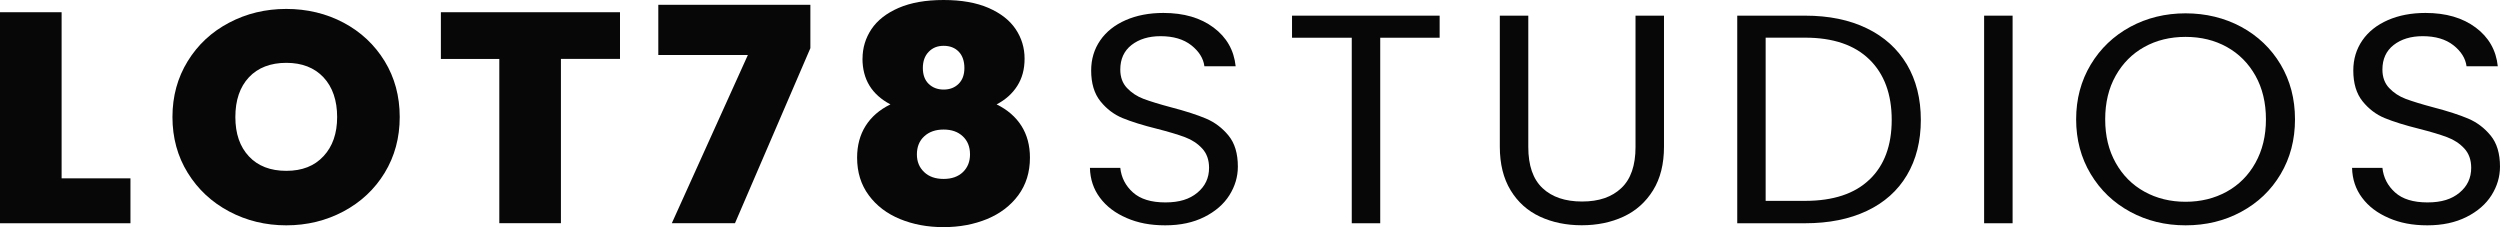
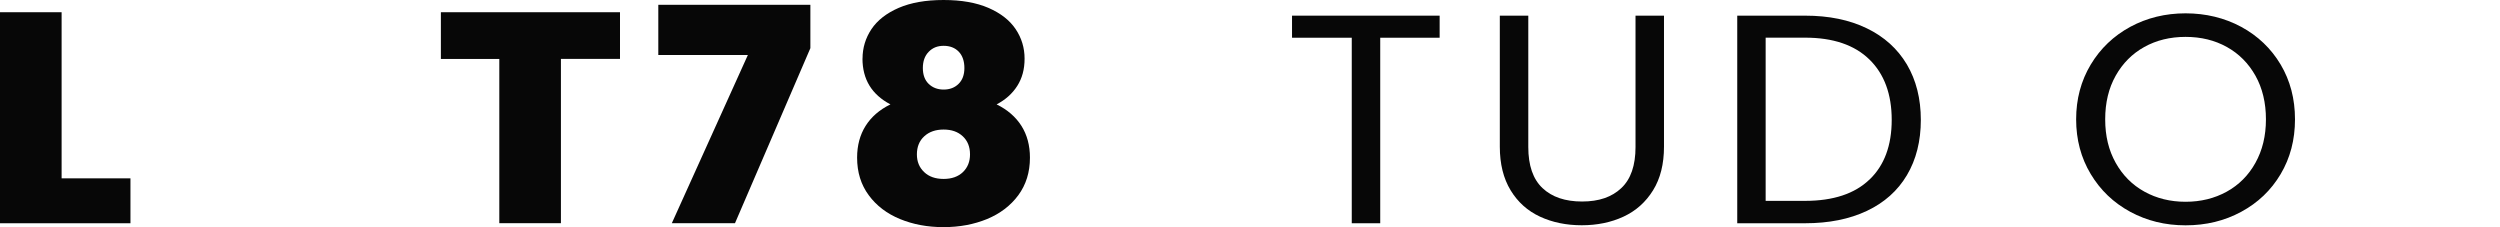
<svg xmlns="http://www.w3.org/2000/svg" id="Layer_2" viewBox="0 0 386.33 35.1">
  <defs>
    <style>.cls-1{fill:#070707;}</style>
  </defs>
  <g id="Layer_1-2">
    <path class="cls-1" d="M9.52,27.56h10.64v6.94H0V1.89h9.52v25.67Z" />
-     <path class="cls-1" d="M35.4,32.67c-2.69-1.43-4.82-3.42-6.39-5.96s-2.36-5.42-2.36-8.63.79-6.08,2.36-8.63,3.7-4.53,6.39-5.94c2.69-1.42,5.63-2.13,8.84-2.13s6.19.71,8.86,2.13c2.67,1.42,4.78,3.4,6.34,5.94,1.55,2.54,2.33,5.42,2.33,8.63s-.78,6.08-2.33,8.63c-1.55,2.54-3.68,4.53-6.36,5.96-2.69,1.43-5.63,2.15-8.84,2.15s-6.15-.72-8.84-2.15ZM49.99,24.14c1.41-1.51,2.11-3.53,2.11-6.06s-.7-4.63-2.11-6.13c-1.41-1.5-3.33-2.24-5.75-2.24s-4.39.75-5.78,2.24-2.09,3.54-2.09,6.13.7,4.59,2.09,6.08,3.32,2.24,5.78,2.24,4.35-.75,5.75-2.26Z" />
    <path class="cls-1" d="M95.81,1.89v7.21h-9.13v25.39h-9.52V9.11h-9.03V1.89h27.68Z" />
    <path class="cls-1" d="M125.23,7.44l-11.65,27.05h-9.76l11.75-25.99h-13.84V.74h23.5v6.71Z" />
    <path class="cls-1" d="M133.29,9.06c0-1.66.46-3.18,1.38-4.56.92-1.37,2.32-2.46,4.2-3.28,1.88-.81,4.19-1.22,6.94-1.22s5.07.41,6.94,1.22c1.88.82,3.28,1.91,4.2,3.28.92,1.37,1.38,2.89,1.38,4.56s-.38,3.04-1.14,4.23c-.76,1.19-1.82,2.13-3.18,2.84,1.68.83,2.96,1.94,3.84,3.33.87,1.38,1.31,3.02,1.31,4.9,0,2.25-.6,4.18-1.8,5.81-1.2,1.62-2.81,2.84-4.83,3.68-2.03.83-4.27,1.25-6.73,1.25s-4.7-.42-6.72-1.25c-2.02-.83-3.64-2.06-4.83-3.68-1.2-1.62-1.8-3.55-1.8-5.81,0-1.88.44-3.52,1.31-4.9.87-1.39,2.15-2.5,3.84-3.33-2.88-1.51-4.32-3.87-4.32-7.08ZM142.83,21.06c-.76.69-1.14,1.63-1.14,2.8,0,1.11.37,2.02,1.12,2.73.74.71,1.75,1.06,3.01,1.06s2.26-.36,2.99-1.06c.73-.71,1.09-1.62,1.09-2.73,0-1.17-.37-2.1-1.12-2.8-.75-.7-1.73-1.04-2.96-1.04s-2.23.34-2.99,1.04ZM148.15,7.98c-.58-.6-1.36-.9-2.33-.9s-1.71.31-2.31.93c-.6.62-.9,1.45-.9,2.5s.3,1.87.9,2.45,1.37.88,2.31.88,1.71-.29,2.31-.88.9-1.4.9-2.45-.29-1.92-.87-2.52Z" />
-     <path class="cls-1" d="M174.11,33.69c-1.76-.75-3.13-1.79-4.13-3.13-1-1.33-1.51-2.88-1.55-4.62h4.69c.16,1.5.81,2.77,1.96,3.8s2.81,1.54,5,1.54,3.74-.5,4.95-1.5c1.21-1,1.81-2.28,1.81-3.84,0-1.22-.35-2.22-1.06-2.99-.71-.77-1.59-1.35-2.66-1.75s-2.5-.83-4.3-1.29c-2.22-.55-4-1.11-5.34-1.66s-2.48-1.42-3.43-2.6c-.95-1.18-1.43-2.77-1.43-4.76,0-1.75.47-3.3,1.4-4.65.93-1.35,2.25-2.39,3.94-3.13,1.69-.74,3.63-1.11,5.82-1.11,3.16,0,5.74.75,7.76,2.26,2.01,1.5,3.15,3.5,3.41,5.98h-4.83c-.16-1.23-.84-2.31-2.03-3.25-1.19-.93-2.77-1.4-4.74-1.4-1.84,0-3.33.46-4.49,1.36-1.16.91-1.74,2.17-1.74,3.8,0,1.17.35,2.12,1.04,2.85.69.73,1.55,1.3,2.56,1.68,1.02.38,2.44.82,4.28,1.31,2.22.58,4.01,1.16,5.36,1.73,1.35.57,2.51,1.44,3.48,2.62.97,1.18,1.45,2.78,1.45,4.81,0,1.56-.44,3.04-1.31,4.42-.87,1.38-2.16,2.5-3.87,3.36-1.71.86-3.72,1.29-6.04,1.29s-4.21-.37-5.97-1.13Z" />
    <path class="cls-1" d="M222.47,2.42v3.41h-9.18v28.67h-4.4V5.83h-9.23v-3.41h22.81Z" />
    <path class="cls-1" d="M236.17,2.42v20.3c0,2.85.73,4.97,2.2,6.35,1.46,1.38,3.5,2.07,6.11,2.07s4.6-.69,6.06-2.07c1.47-1.38,2.2-3.5,2.2-6.35V2.42h4.4v20.25c0,2.67-.56,4.92-1.69,6.74-1.13,1.82-2.65,3.18-4.57,4.07-1.92.89-4.07,1.33-6.45,1.33s-4.53-.44-6.45-1.33c-1.92-.89-3.43-2.25-4.54-4.07-1.11-1.83-1.67-4.07-1.67-6.74V2.42h4.4Z" />
    <path class="cls-1" d="M288.49,4.38c2.69,1.3,4.75,3.17,6.19,5.59,1.43,2.43,2.15,5.28,2.15,8.56s-.72,6.13-2.15,8.54c-1.43,2.41-3.5,4.25-6.19,5.52-2.69,1.27-5.87,1.91-9.54,1.91h-10.49V2.42h10.49c3.67,0,6.85.65,9.54,1.96ZM288.9,27.75c2.29-2.19,3.43-5.27,3.43-9.23s-1.15-7.1-3.46-9.34c-2.3-2.24-5.61-3.36-9.93-3.36h-6.09v25.22h6.09c4.35,0,7.67-1.1,9.95-3.29Z" />
-     <path class="cls-1" d="M311.01,2.42v32.08h-4.4V2.42h4.4Z" />
    <path class="cls-1" d="M329.19,32.73c-2.58-1.4-4.61-3.34-6.11-5.84s-2.25-5.32-2.25-8.45.75-5.94,2.25-8.45c1.5-2.5,3.54-4.44,6.11-5.84,2.58-1.39,5.43-2.09,8.55-2.09s6.02.7,8.6,2.09c2.58,1.4,4.61,3.34,6.09,5.82,1.48,2.49,2.22,5.31,2.22,8.47s-.74,5.98-2.22,8.47c-1.48,2.49-3.51,4.43-6.09,5.82-2.58,1.4-5.44,2.09-8.6,2.09s-5.97-.7-8.55-2.09ZM344.1,29.62c1.88-1.04,3.37-2.53,4.44-4.46,1.08-1.94,1.62-4.17,1.62-6.72s-.54-4.82-1.62-6.74c-1.08-1.92-2.55-3.4-4.42-4.44-1.87-1.04-3.99-1.56-6.38-1.56s-4.51.52-6.38,1.56c-1.87,1.04-3.34,2.52-4.42,4.44-1.08,1.92-1.62,4.16-1.62,6.74s.54,4.79,1.62,6.72c1.08,1.93,2.56,3.42,4.45,4.46,1.88,1.04,4,1.56,6.35,1.56s4.47-.52,6.36-1.56Z" />
-     <path class="cls-1" d="M369.15,33.69c-1.76-.75-3.13-1.79-4.13-3.13-1-1.33-1.51-2.88-1.55-4.62h4.69c.16,1.5.81,2.77,1.96,3.8,1.14,1.03,2.81,1.54,5,1.54s3.74-.5,4.95-1.5c1.21-1,1.81-2.28,1.81-3.84,0-1.22-.35-2.22-1.06-2.99-.71-.77-1.59-1.35-2.66-1.75-1.06-.4-2.5-.83-4.3-1.29-2.22-.55-4-1.11-5.34-1.66s-2.48-1.42-3.43-2.6c-.95-1.18-1.43-2.77-1.43-4.76,0-1.75.47-3.3,1.4-4.65.93-1.35,2.25-2.39,3.94-3.13,1.69-.74,3.63-1.11,5.82-1.11,3.16,0,5.74.75,7.76,2.26,2.01,1.5,3.15,3.5,3.41,5.98h-4.83c-.16-1.23-.84-2.31-2.03-3.25-1.19-.93-2.77-1.4-4.74-1.4-1.84,0-3.33.46-4.49,1.36-1.16.91-1.74,2.17-1.74,3.8,0,1.17.35,2.12,1.04,2.85.69.73,1.55,1.3,2.56,1.68,1.02.38,2.44.82,4.28,1.31,2.22.58,4.01,1.16,5.36,1.73,1.35.57,2.51,1.44,3.48,2.62.97,1.18,1.45,2.78,1.45,4.81,0,1.56-.44,3.04-1.31,4.42-.87,1.38-2.16,2.5-3.87,3.36-1.71.86-3.72,1.29-6.04,1.29s-4.21-.37-5.97-1.13Z" />
  </g>
</svg>